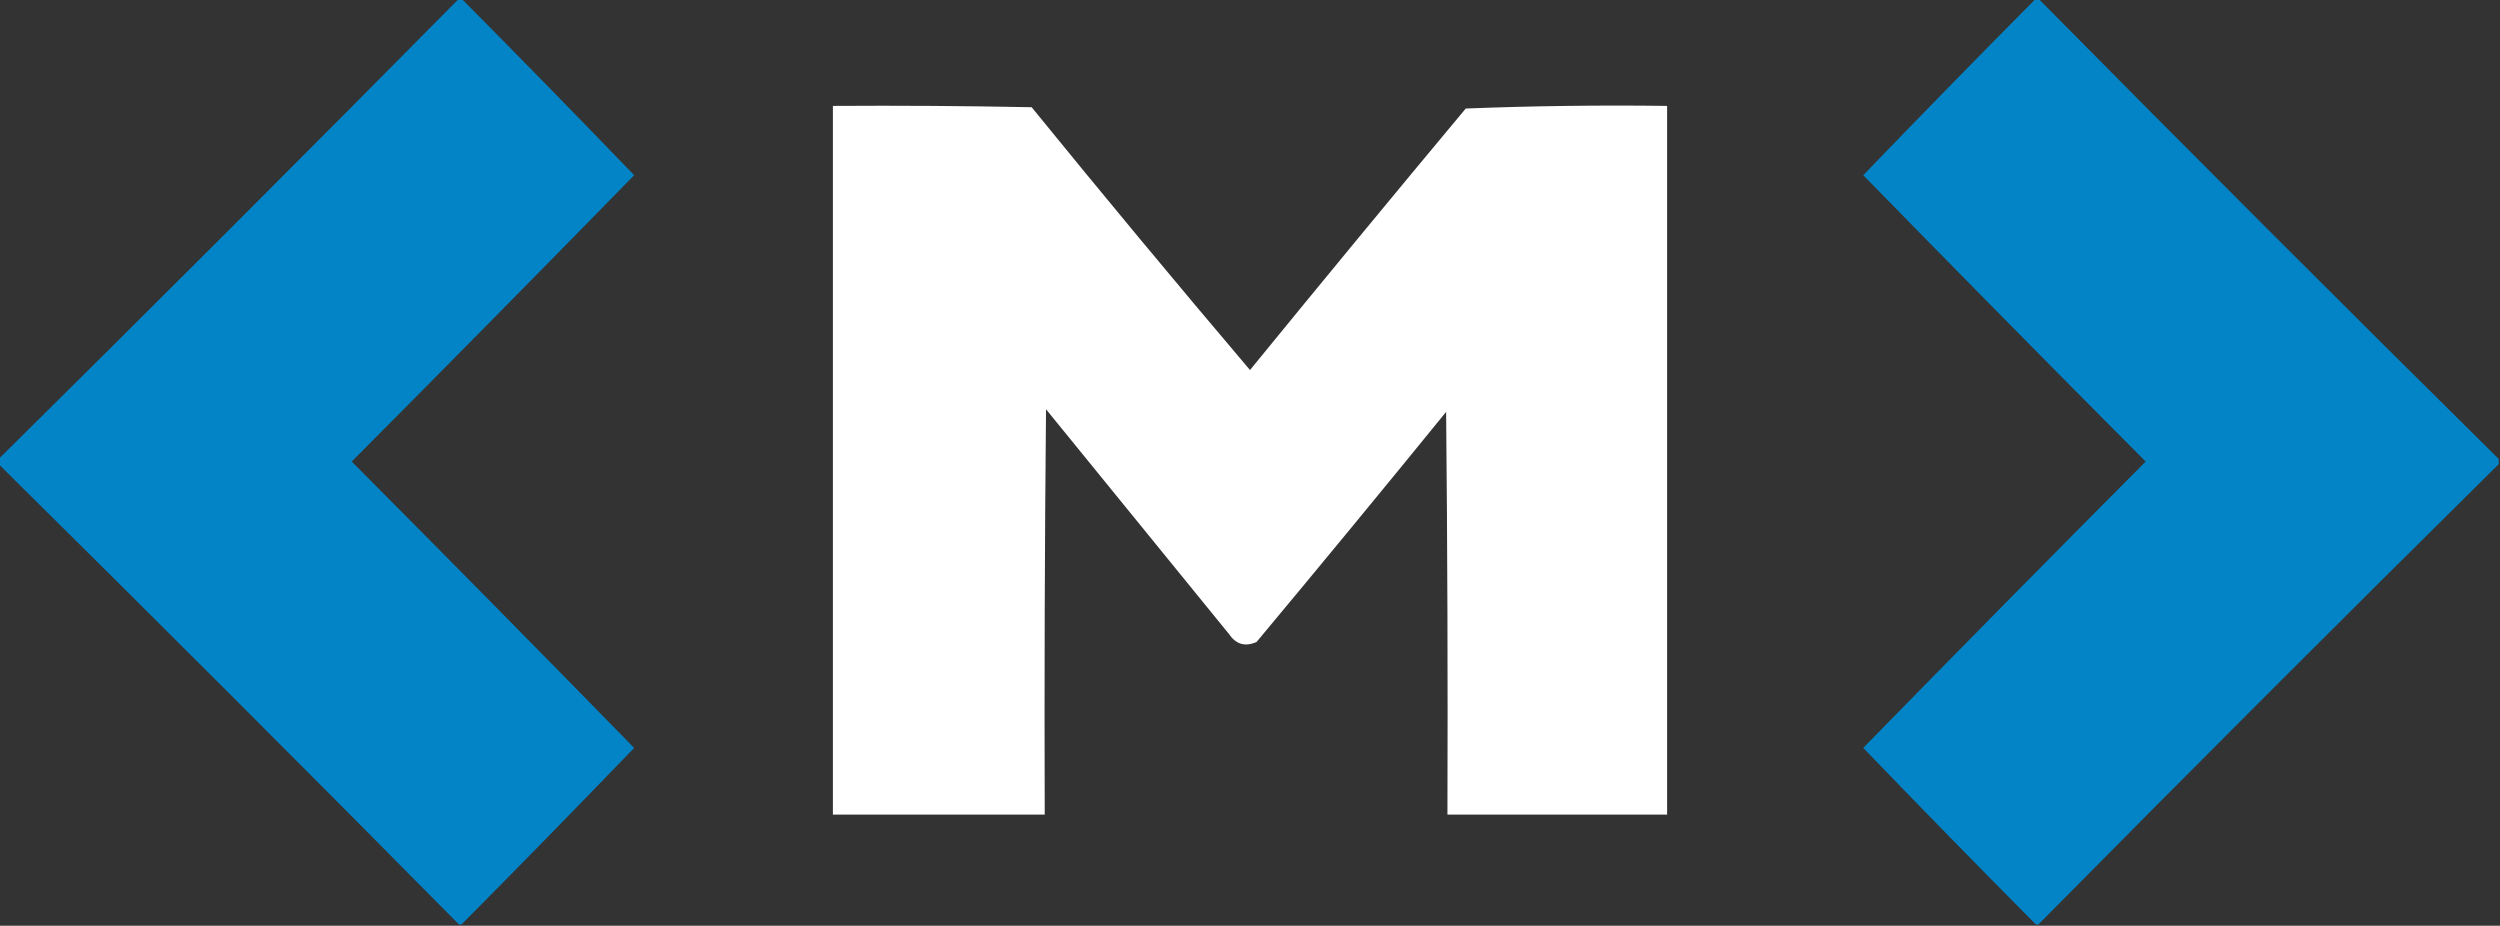
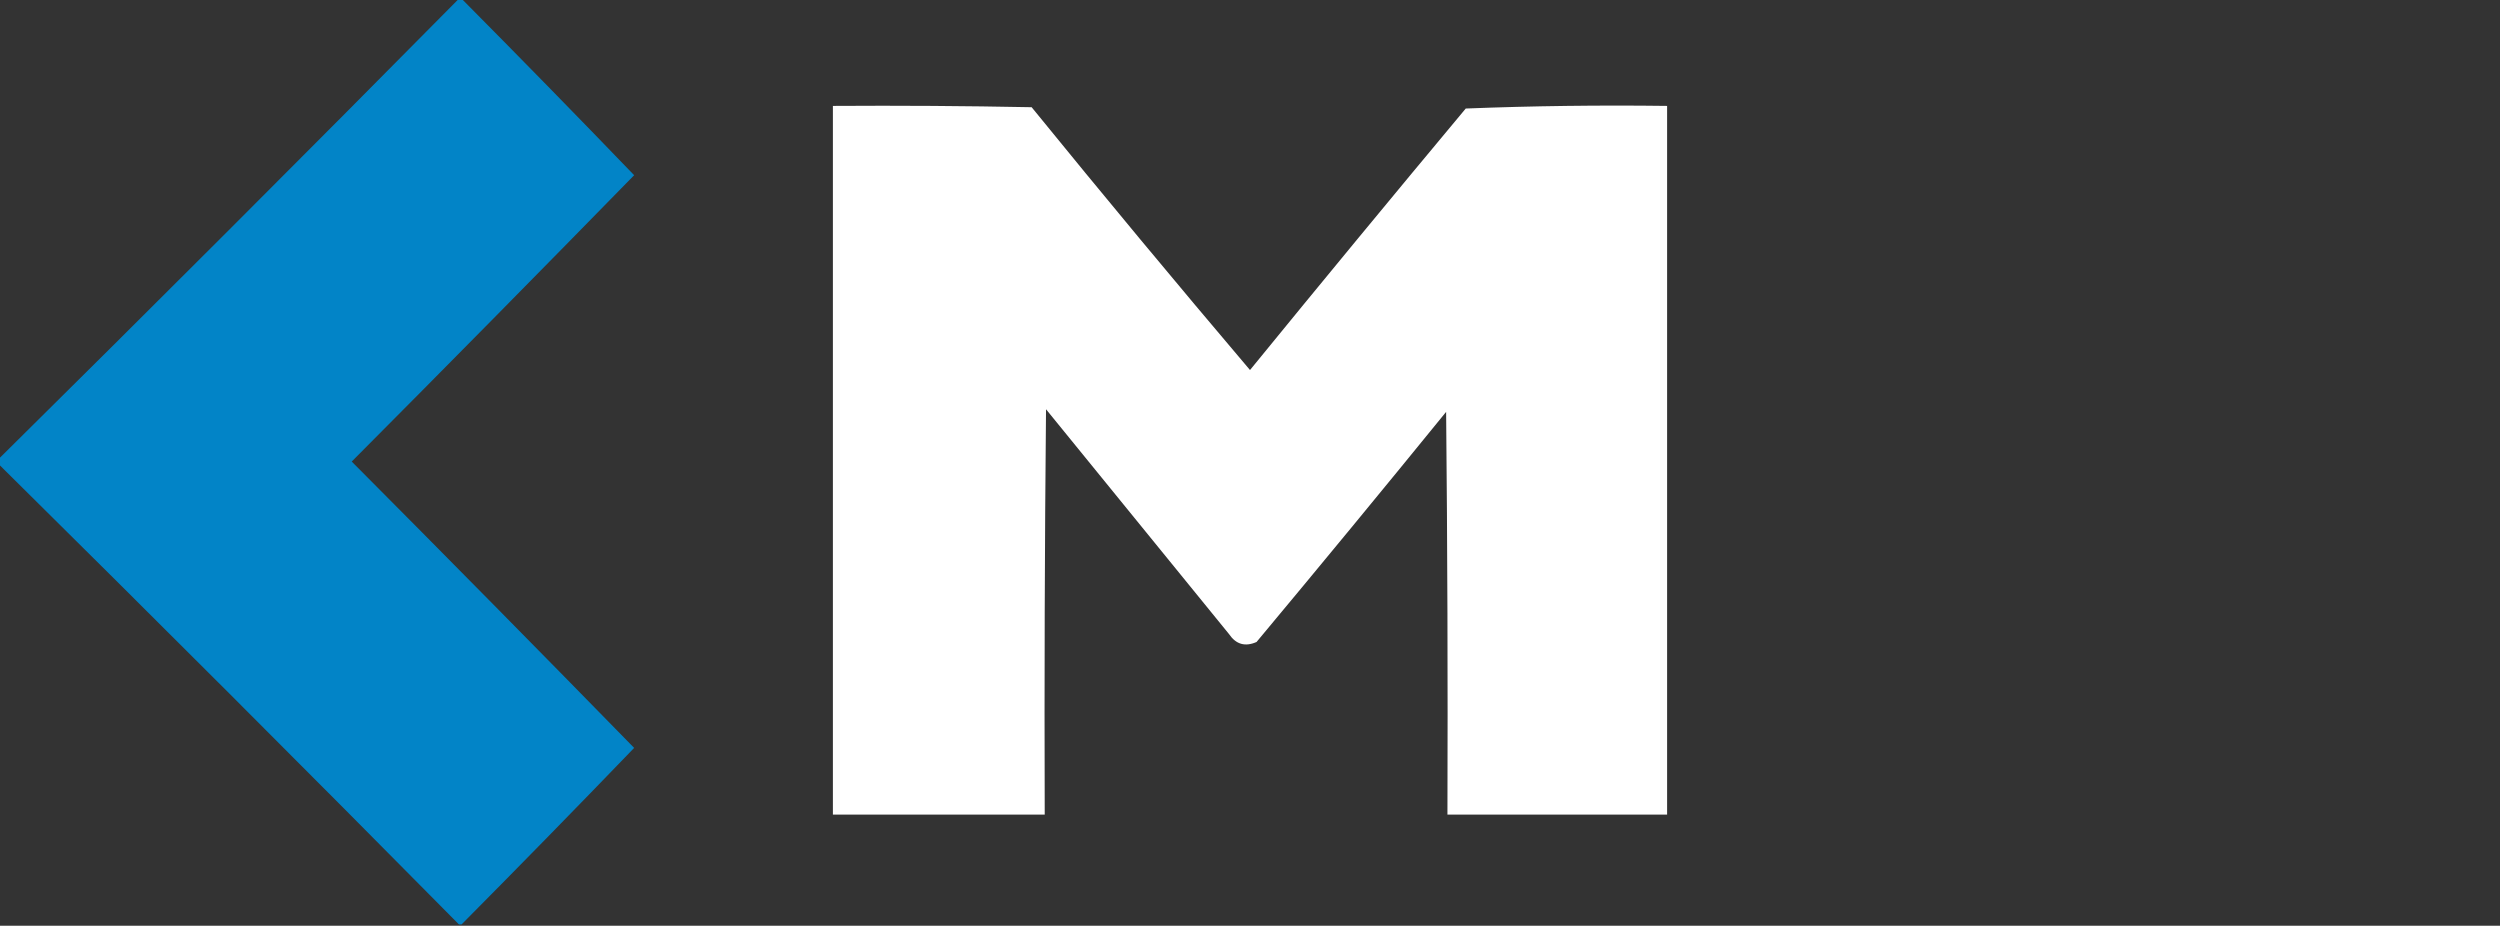
<svg xmlns="http://www.w3.org/2000/svg" version="1.1" width="956px" height="354px" style="shape-rendering:geometricPrecision; text-rendering:geometricPrecision; image-rendering:optimizeQuality; fill-rule:evenodd; clip-rule:evenodd">
  <rect width="100%" height="100%" fill="#333333" stroke="none" />
  <g>
    <path style="opacity:1" fill="#0284c7" d="M 175.5,-0.5 C 175.833,-0.5 176.167,-0.5 176.5,-0.5C 198.672,21.839 220.672,44.339 242.5,67C 206.666,103.667 170.666,140.167 134.5,176.5C 170.666,212.833 206.666,249.333 242.5,286C 220.672,308.661 198.672,331.161 176.5,353.5C 176.167,353.5 175.833,353.5 175.5,353.5C 117.167,294.5 58.5,235.833 -0.5,177.5C -0.5,176.833 -0.5,176.167 -0.5,175.5C 58.5,117.167 117.167,58.5 175.5,-0.5 Z" />
  </g>
  <g>
-     <path style="opacity:1" fill="#0284c7" d="M 778.5,-0.5 C 778.833,-0.5 779.167,-0.5 779.5,-0.5C 837.833,58.5 896.5,117.167 955.5,175.5C 955.5,176.167 955.5,176.833 955.5,177.5C 896.5,235.833 837.833,294.5 779.5,353.5C 779.167,353.5 778.833,353.5 778.5,353.5C 756.328,331.161 734.328,308.661 712.5,286C 748.334,249.333 784.334,212.833 820.5,176.5C 784.334,140.167 748.334,103.667 712.5,67C 734.328,44.339 756.328,21.839 778.5,-0.5 Z" />
-   </g>
+     </g>
  <g>
    <path style="opacity:1" fill="#ffffff" d="M 318.5,40.5 C 343.836,40.333 369.169,40.5 394.5,41C 421.976,74.777 449.809,108.277 478,141.5C 505.311,108.021 532.811,74.688 560.5,41.5C 586.158,40.5 611.825,40.167 637.5,40.5C 637.5,130.833 637.5,221.167 637.5,311.5C 609.5,311.5 581.5,311.5 553.5,311.5C 553.667,260.166 553.5,208.832 553,157.5C 529.022,186.979 504.855,216.312 480.5,245.5C 476.155,247.416 472.655,246.416 470,242.5C 446.667,213.833 423.333,185.167 400,156.5C 399.5,208.166 399.333,259.832 399.5,311.5C 372.5,311.5 345.5,311.5 318.5,311.5C 318.5,221.167 318.5,130.833 318.5,40.5 Z" />
  </g>
</svg>